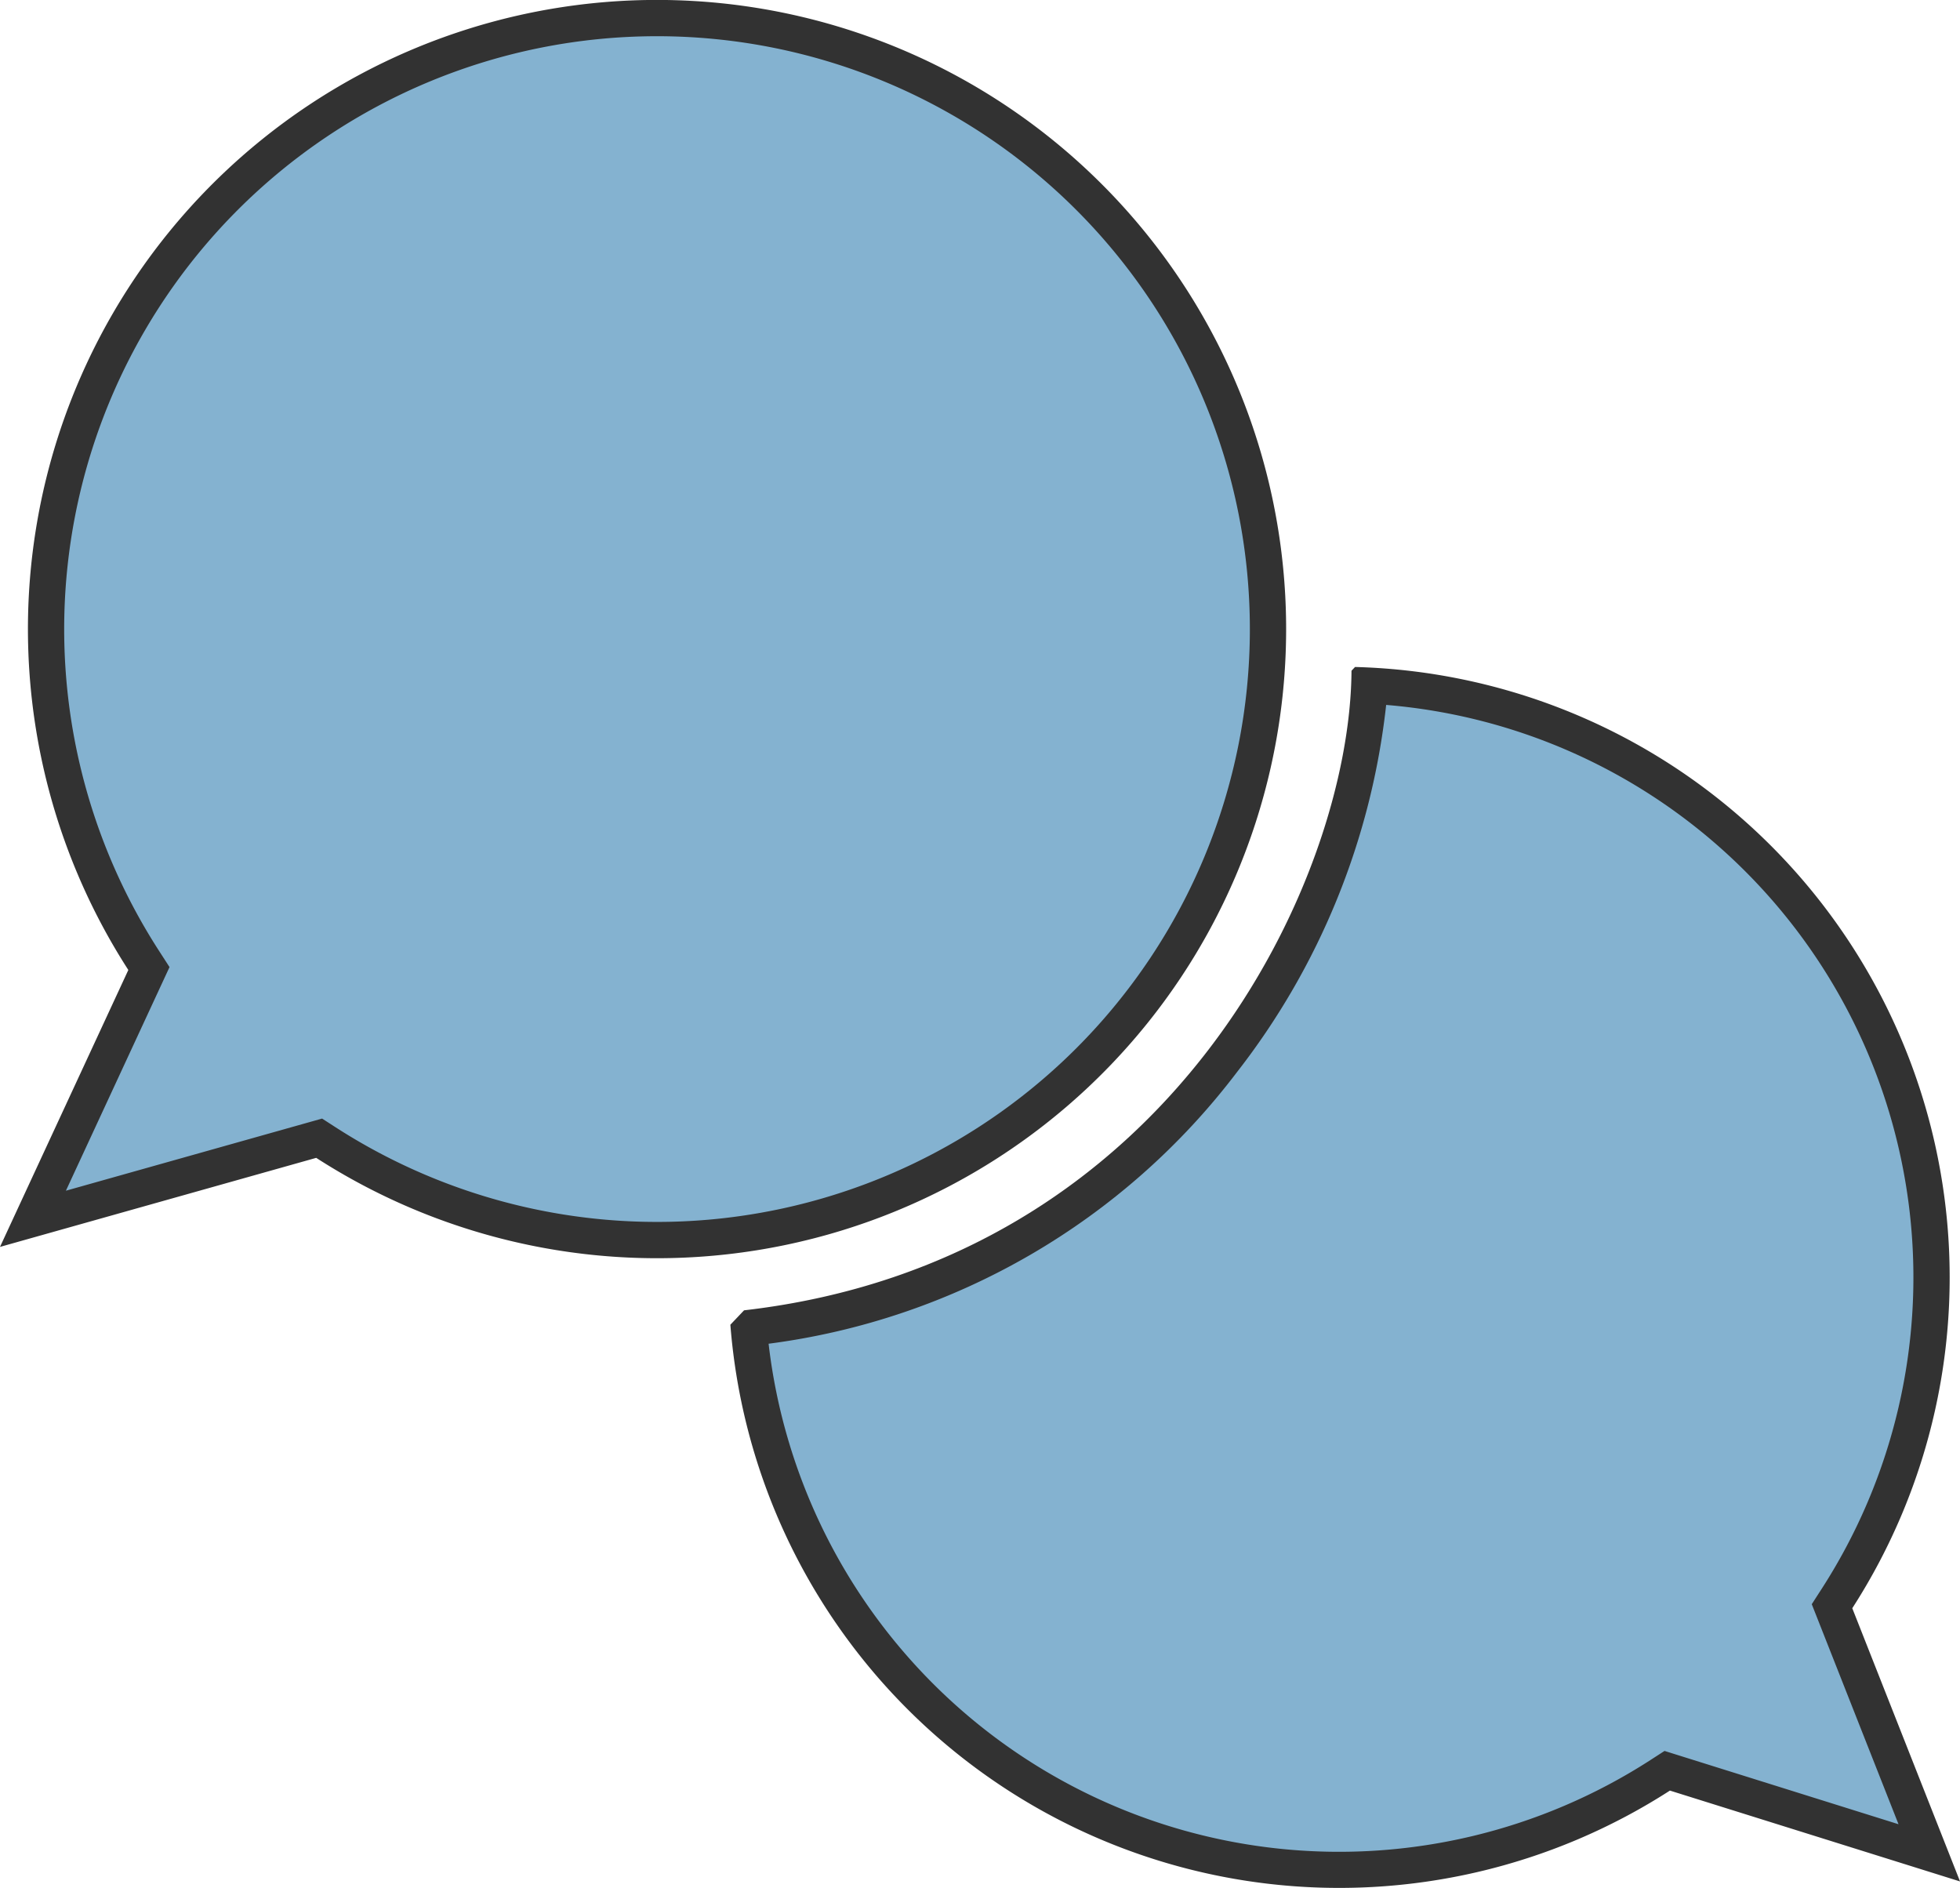
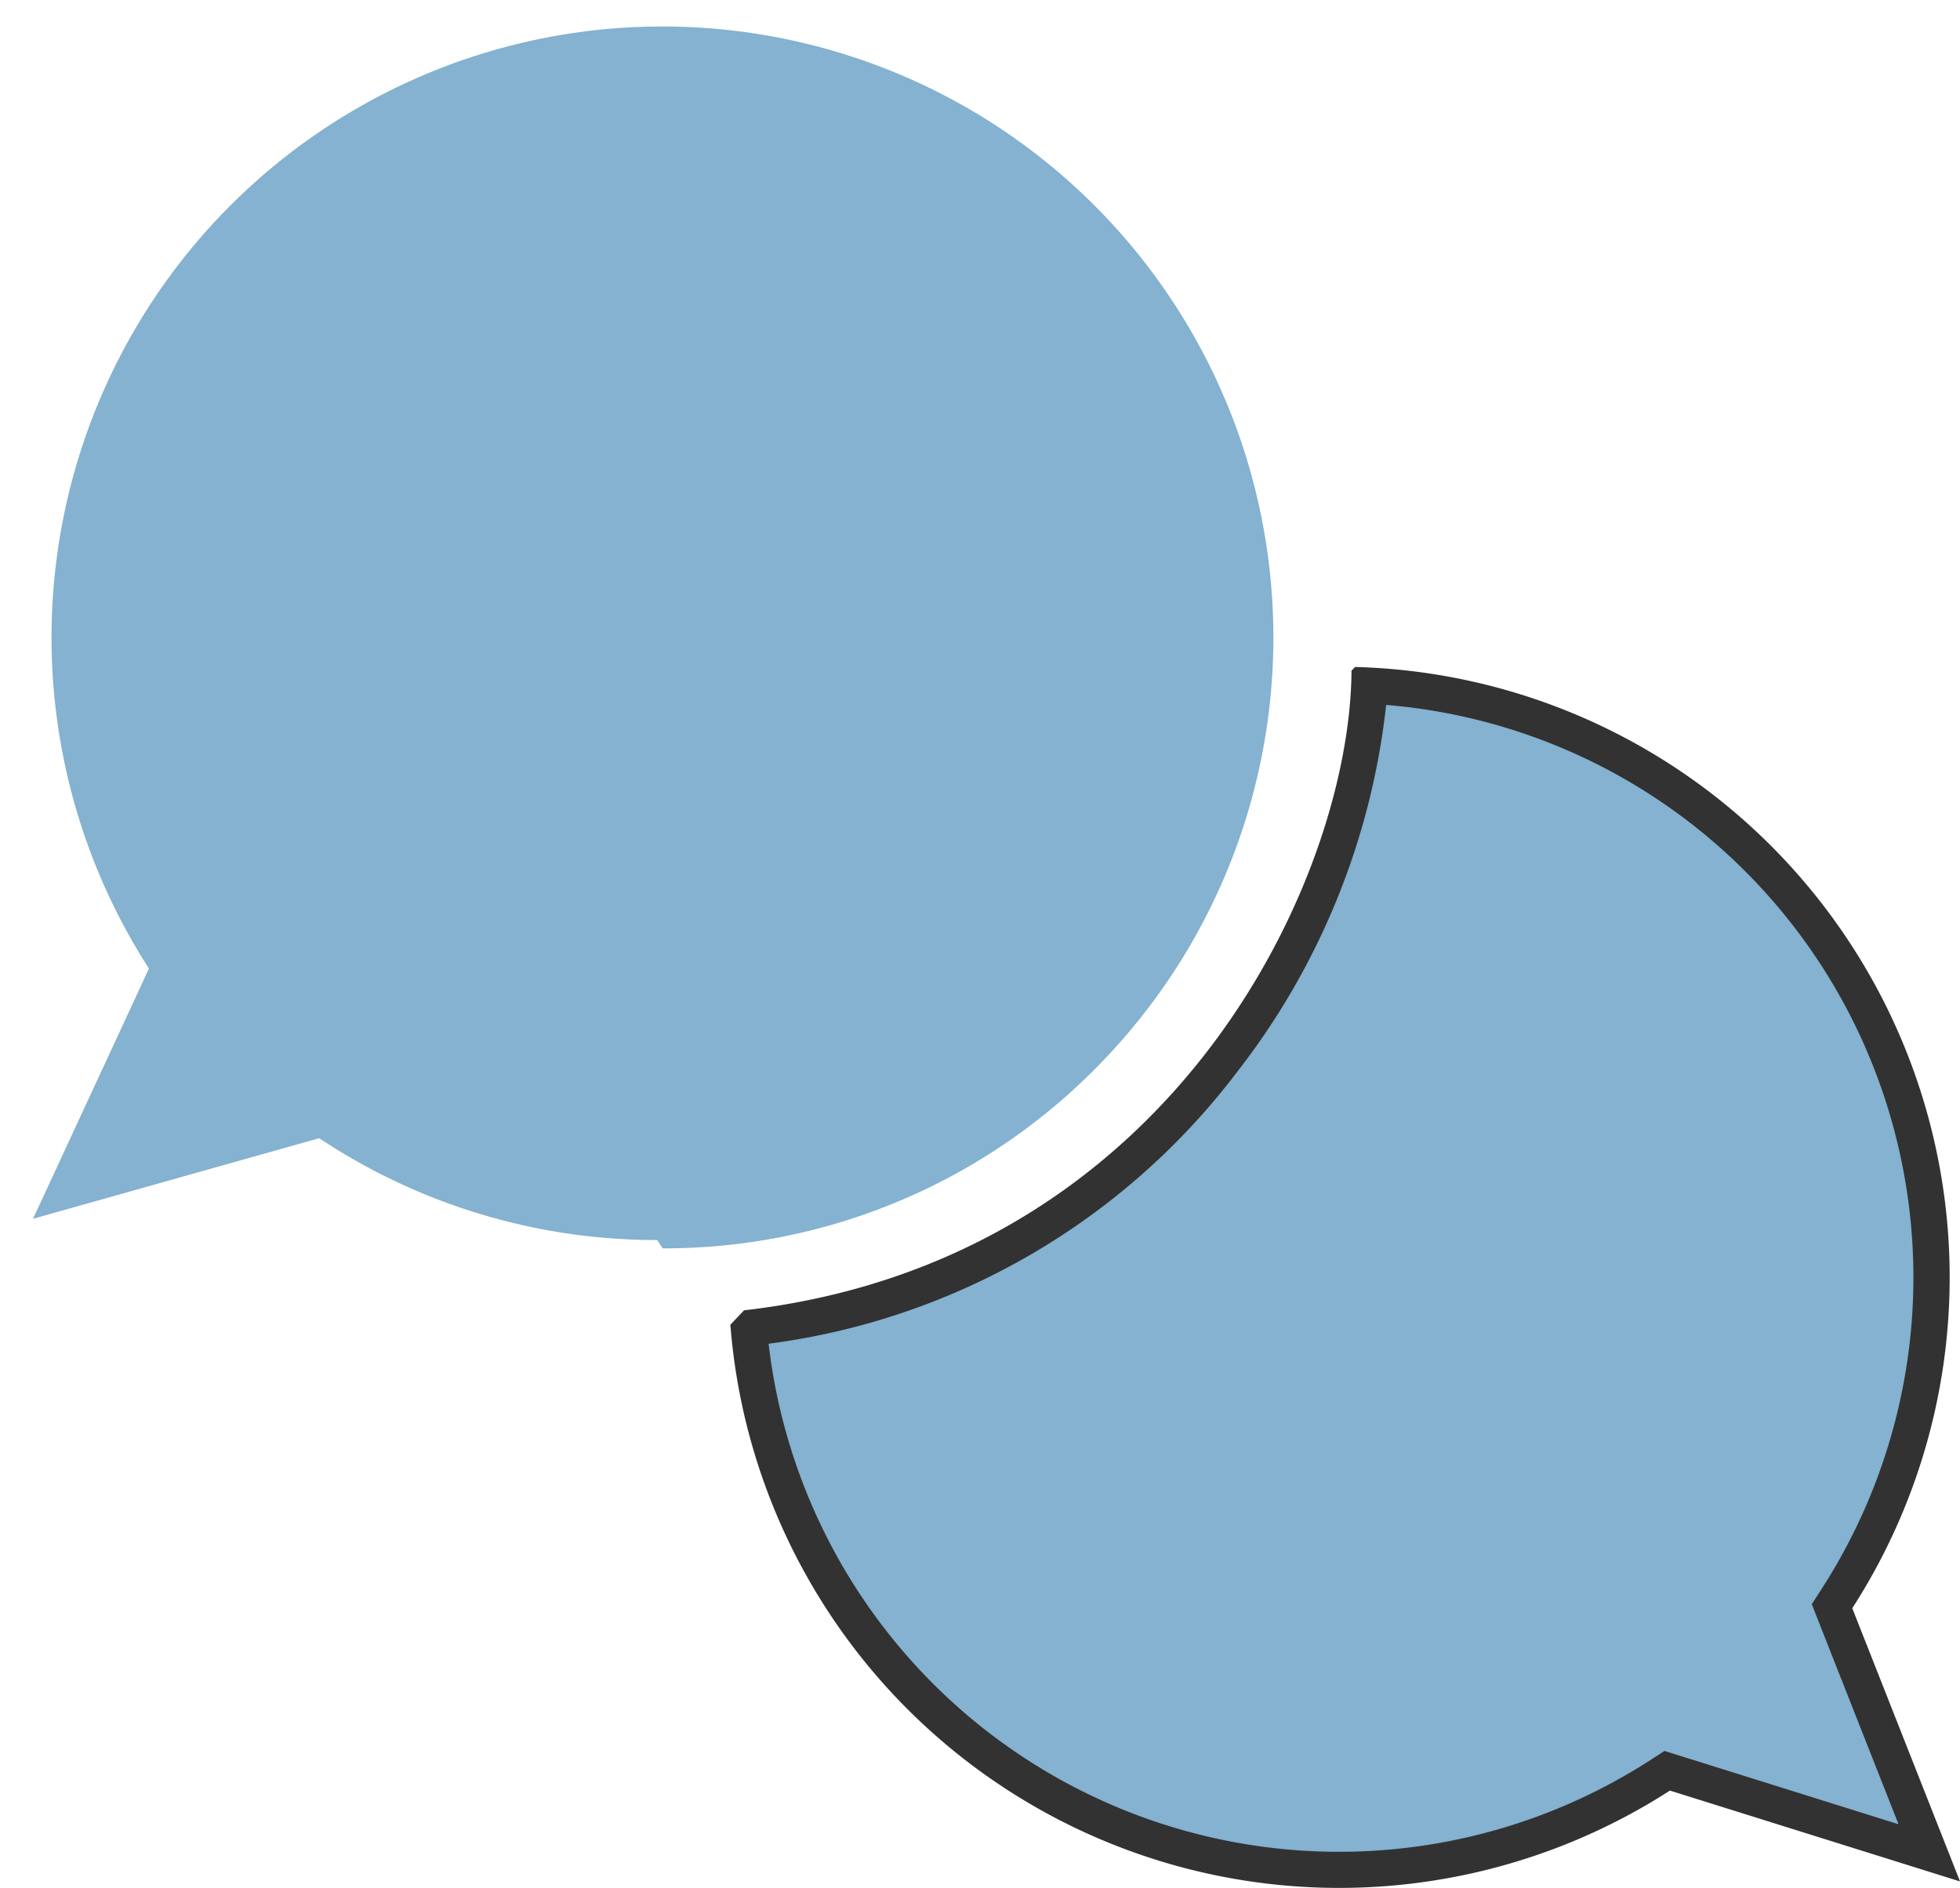
<svg xmlns="http://www.w3.org/2000/svg" id="other3" width="98.635" height="95" viewBox="0 0 98.635 95">
  <defs>
    <clipPath id="clip-path">
      <rect id="長方形_4834" data-name="長方形 4834" width="98.635" height="95" fill="none" />
    </clipPath>
  </defs>
  <g id="グループ_7884" data-name="グループ 7884" clip-path="url(#clip-path)">
-     <path id="パス_12766" data-name="パス 12766" d="M37.787,64.987a30.645,30.645,0,0,1-16.666-4.9l-.346-.223-14.4,4.055L12.21,51.326l-.273-.422a30.753,30.753,0,0,1,4.1-38.4,30.745,30.745,0,1,1,43.481,43.48,30.531,30.531,0,0,1-21.73,9Z" transform="translate(-4.714 -2.588)" fill="#84b2d0" />
-     <path id="パス_12767" data-name="パス 12767" d="M55.451,9.272A31.657,31.657,0,0,0,6.458,48.81L0,62.745l15.913-4.481A31.657,31.657,0,0,0,55.451,9.272m-1.29,43.48A29.846,29.846,0,0,1,16.9,56.733l-.691-.446-.792.223-12.1,3.407,4.791-10.34.423-.912-.545-.844a29.841,29.841,0,0,1,3.98-37.259A29.834,29.834,0,1,1,54.161,52.752" fill="#323232" />
+     <path id="パス_12766" data-name="パス 12766" d="M37.787,64.987a30.645,30.645,0,0,1-16.666-4.9l-.346-.223-14.4,4.055L12.21,51.326a30.753,30.753,0,0,1,4.1-38.4,30.745,30.745,0,1,1,43.481,43.48,30.531,30.531,0,0,1-21.73,9Z" transform="translate(-4.714 -2.588)" fill="#84b2d0" />
    <path id="パス_12768" data-name="パス 12768" d="M174.414,192.048a29.81,29.81,0,0,1-29.683-27.1l.181-.19a34.433,34.433,0,0,0,23.663-13.427,35.057,35.057,0,0,0,7.365-18.873,29.817,29.817,0,0,1,23.542,45.929l-.254.394,4.894,12.41-13.186-4.13-.359.232a29.714,29.714,0,0,1-16.161,4.751" transform="translate(-107.033 -97.959)" fill="#84b2d0" />
    <path id="パス_12769" data-name="パス 12769" d="M197.571,176.219a30.726,30.726,0,0,0-25.022-47.364l-.179.188c-.061,10.419-8.936,29.7-30.569,32.185l-.689.725a30.731,30.731,0,0,0,47.282,23.442l14.6,4.572Zm-9.448,7.181-.718.464a28.9,28.9,0,0,1-44.369-20.955,35.285,35.285,0,0,0,23.586-13.687,36.526,36.526,0,0,0,7.492-18.458,28.906,28.906,0,0,1,21.926,44.465l-.508.787.344.872,4.022,10.2-10.958-3.432Z" transform="translate(-104.357 -95.292)" fill="#323232" />
  </g>
</svg>